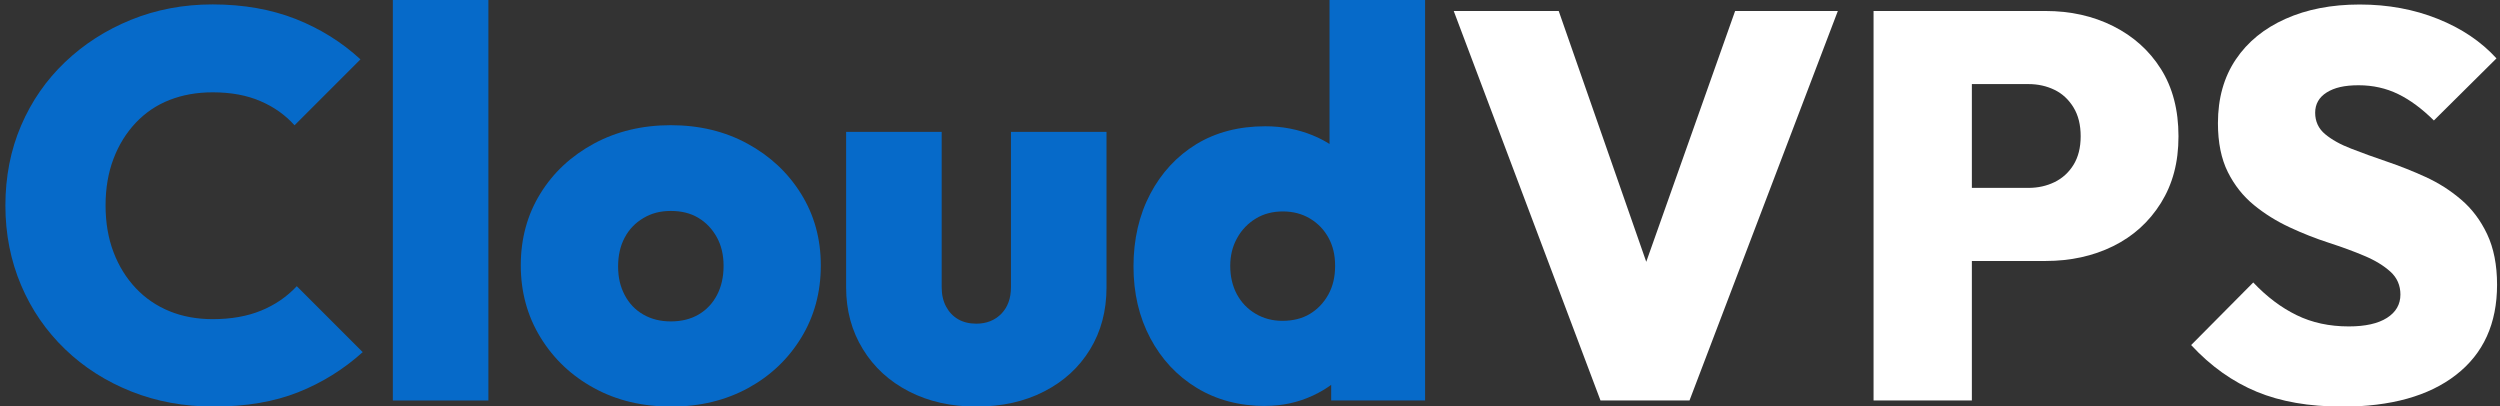
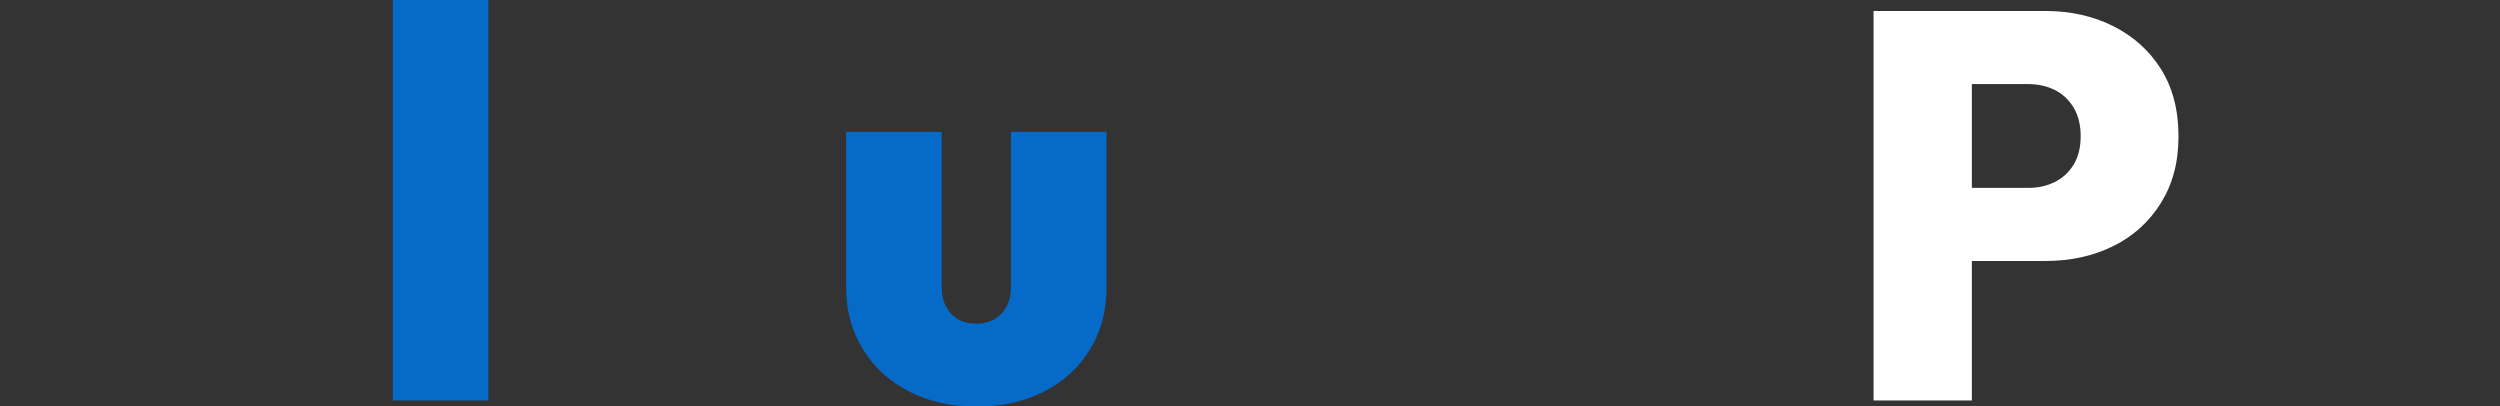
<svg xmlns="http://www.w3.org/2000/svg" id="Layer_1" viewBox="0 0 254.81 41.38">
  <rect x="0" y="0" width="254.81" height="41.38" fill="#333333" stroke="none" />
-   <path d="M21.78,41.44c-3.02,0-5.82-.51-8.4-1.54-2.58-1.03-4.83-2.46-6.75-4.31-1.92-1.85-3.42-4.02-4.48-6.52-1.06-2.5-1.6-5.21-1.6-8.12s.53-5.67,1.6-8.15c1.06-2.48,2.56-4.64,4.48-6.47,1.92-1.83,4.16-3.27,6.72-4.31,2.56-1.04,5.33-1.57,8.32-1.57,3.14,0,5.95.5,8.46,1.48,2.5.99,4.7,2.36,6.61,4.12l-6.72,6.72c-.93-1.04-2.09-1.87-3.47-2.46-1.38-.6-3.01-.9-4.87-.9-1.61,0-3.07.26-4.4.78-1.33.52-2.47,1.3-3.44,2.32-.97,1.03-1.73,2.25-2.27,3.67-.54,1.42-.81,3.01-.81,4.76s.27,3.34.81,4.76c.54,1.42,1.3,2.64,2.27,3.67.97,1.03,2.12,1.81,3.44,2.35,1.32.54,2.79.81,4.4.81,1.87,0,3.51-.29,4.93-.87,1.42-.58,2.63-1.41,3.64-2.49l6.72,6.72c-1.94,1.75-4.14,3.12-6.58,4.09-2.45.97-5.31,1.46-8.6,1.46Z" fill="#066ac9" stroke-width="0" />
  <path d="M40.04,40.82V0h9.74v40.82h-9.74Z" fill="#066ac9" stroke-width="0" />
-   <path d="M68.43,41.44c-2.95,0-5.57-.62-7.87-1.88-2.3-1.25-4.12-2.97-5.46-5.15-1.34-2.18-2.02-4.64-2.02-7.36s.66-5.16,1.99-7.31c1.32-2.15,3.14-3.84,5.46-5.1,2.31-1.25,4.93-1.88,7.84-1.88s5.52.63,7.81,1.88c2.3,1.25,4.12,2.95,5.46,5.1,1.34,2.15,2.02,4.58,2.02,7.31s-.66,5.18-1.99,7.36c-1.33,2.18-3.14,3.9-5.43,5.15-2.3,1.25-4.9,1.88-7.81,1.88ZM68.37,32.76c1.08,0,2.02-.23,2.83-.7.8-.47,1.43-1.13,1.88-1.99.45-.86.67-1.85.67-2.97s-.23-2.1-.7-2.94c-.47-.84-1.09-1.49-1.88-1.96-.78-.47-1.72-.7-2.8-.7s-1.98.24-2.8.73c-.82.49-1.46,1.15-1.9,1.99-.45.84-.67,1.82-.67,2.94s.22,2.05.67,2.91c.45.86,1.08,1.52,1.9,1.99.82.47,1.75.7,2.8.7Z" fill="#066ac9" stroke-width="0" />
  <path d="M99.51,41.44c-2.58,0-4.86-.51-6.86-1.54-2-1.03-3.57-2.46-4.7-4.31-1.14-1.85-1.71-3.95-1.71-6.3v-15.85h9.74v15.85c0,.75.15,1.4.45,1.96.3.56.71.99,1.23,1.29.52.3,1.14.45,1.85.45,1.04,0,1.89-.34,2.55-1.01.65-.67.98-1.57.98-2.69v-15.85h9.74v15.85c0,2.39-.56,4.5-1.68,6.33-1.12,1.83-2.68,3.26-4.68,4.28-2,1.03-4.3,1.54-6.92,1.54Z" fill="#066ac9" stroke-width="0" />
-   <path d="M128.97,41.38c-2.65,0-4.98-.62-7-1.85-2.02-1.23-3.59-2.92-4.73-5.07s-1.71-4.58-1.71-7.31.57-5.23,1.71-7.39c1.14-2.16,2.71-3.85,4.7-5.07,2-1.21,4.34-1.82,7.03-1.82,1.72,0,3.32.31,4.82.92s2.74,1.48,3.75,2.6c1.01,1.12,1.61,2.39,1.79,3.81v13.38c-.19,1.42-.78,2.73-1.79,3.92-1.01,1.2-2.26,2.14-3.75,2.83s-3.1,1.04-4.82,1.04ZM130.7,32.7c1.08,0,2.02-.23,2.8-.7.78-.47,1.41-1.12,1.88-1.96.47-.84.7-1.82.7-2.94s-.22-2.03-.67-2.86c-.45-.82-1.07-1.47-1.88-1.96-.8-.48-1.73-.73-2.77-.73s-1.97.24-2.77.73c-.8.49-1.44,1.15-1.9,1.99-.47.84-.7,1.78-.7,2.83s.22,2.04.67,2.88,1.08,1.5,1.9,1.99c.82.49,1.74.73,2.74.73ZM145.26,40.82h-9.58v-7.34l1.4-6.72-1.57-6.61V0h9.74v40.82Z" fill="#066ac9" stroke-width="0" />
-   <path d="M163.13,40.82L148.17,1.12h10.7l11.2,32.09h-4.59L176.85,1.12h10.47l-15.12,39.7h-9.07Z" fill="#fff" stroke-width="0" />
  <path d="M190.96,40.82V1.12h10.02v39.7h-10.02ZM198.91,26.6v-7.45h7.84c.97,0,1.86-.2,2.66-.59.8-.39,1.45-.98,1.93-1.76.48-.78.73-1.75.73-2.91s-.24-2.14-.73-2.94c-.49-.8-1.13-1.4-1.93-1.79-.8-.39-1.69-.59-2.66-.59h-7.84V1.12h9.58c2.54,0,4.83.51,6.89,1.54,2.05,1.03,3.68,2.48,4.87,4.37,1.19,1.89,1.79,4.17,1.79,6.86s-.6,4.88-1.79,6.8c-1.2,1.92-2.82,3.39-4.87,4.4-2.05,1.01-4.35,1.51-6.89,1.51h-9.58Z" fill="#fff" stroke-width="0" />
-   <path d="M238.67,41.44c-3.32,0-6.21-.5-8.65-1.51s-4.68-2.59-6.69-4.76l6.33-6.38c1.38,1.46,2.86,2.57,4.42,3.33,1.57.77,3.34,1.15,5.32,1.15,1.68,0,2.98-.29,3.89-.87.91-.58,1.37-1.37,1.37-2.38,0-.93-.34-1.71-1.01-2.32s-1.56-1.16-2.66-1.62c-1.1-.47-2.32-.91-3.64-1.34-1.33-.43-2.65-.95-3.98-1.57s-2.54-1.37-3.64-2.27c-1.1-.9-1.99-2.02-2.66-3.36-.67-1.34-1.01-3-1.01-4.98,0-2.54.61-4.7,1.82-6.5s2.9-3.17,5.07-4.14c2.17-.97,4.68-1.46,7.56-1.46s5.53.49,7.95,1.46c2.43.97,4.42,2.31,5.99,4.03l-6.38,6.33c-1.2-1.19-2.41-2.09-3.64-2.69-1.23-.6-2.58-.9-4.03-.9s-2.46.24-3.25.73c-.78.49-1.18,1.18-1.18,2.07s.34,1.62,1.01,2.18,1.56,1.06,2.66,1.48c1.1.43,2.31.87,3.64,1.32,1.32.45,2.64.97,3.95,1.57,1.31.6,2.51,1.36,3.61,2.3,1.1.93,1.99,2.11,2.66,3.53.67,1.42,1.01,3.14,1.01,5.15,0,3.96-1.39,7.02-4.17,9.18-2.78,2.17-6.67,3.25-11.68,3.25Z" fill="#fff" stroke-width="0" />
</svg>